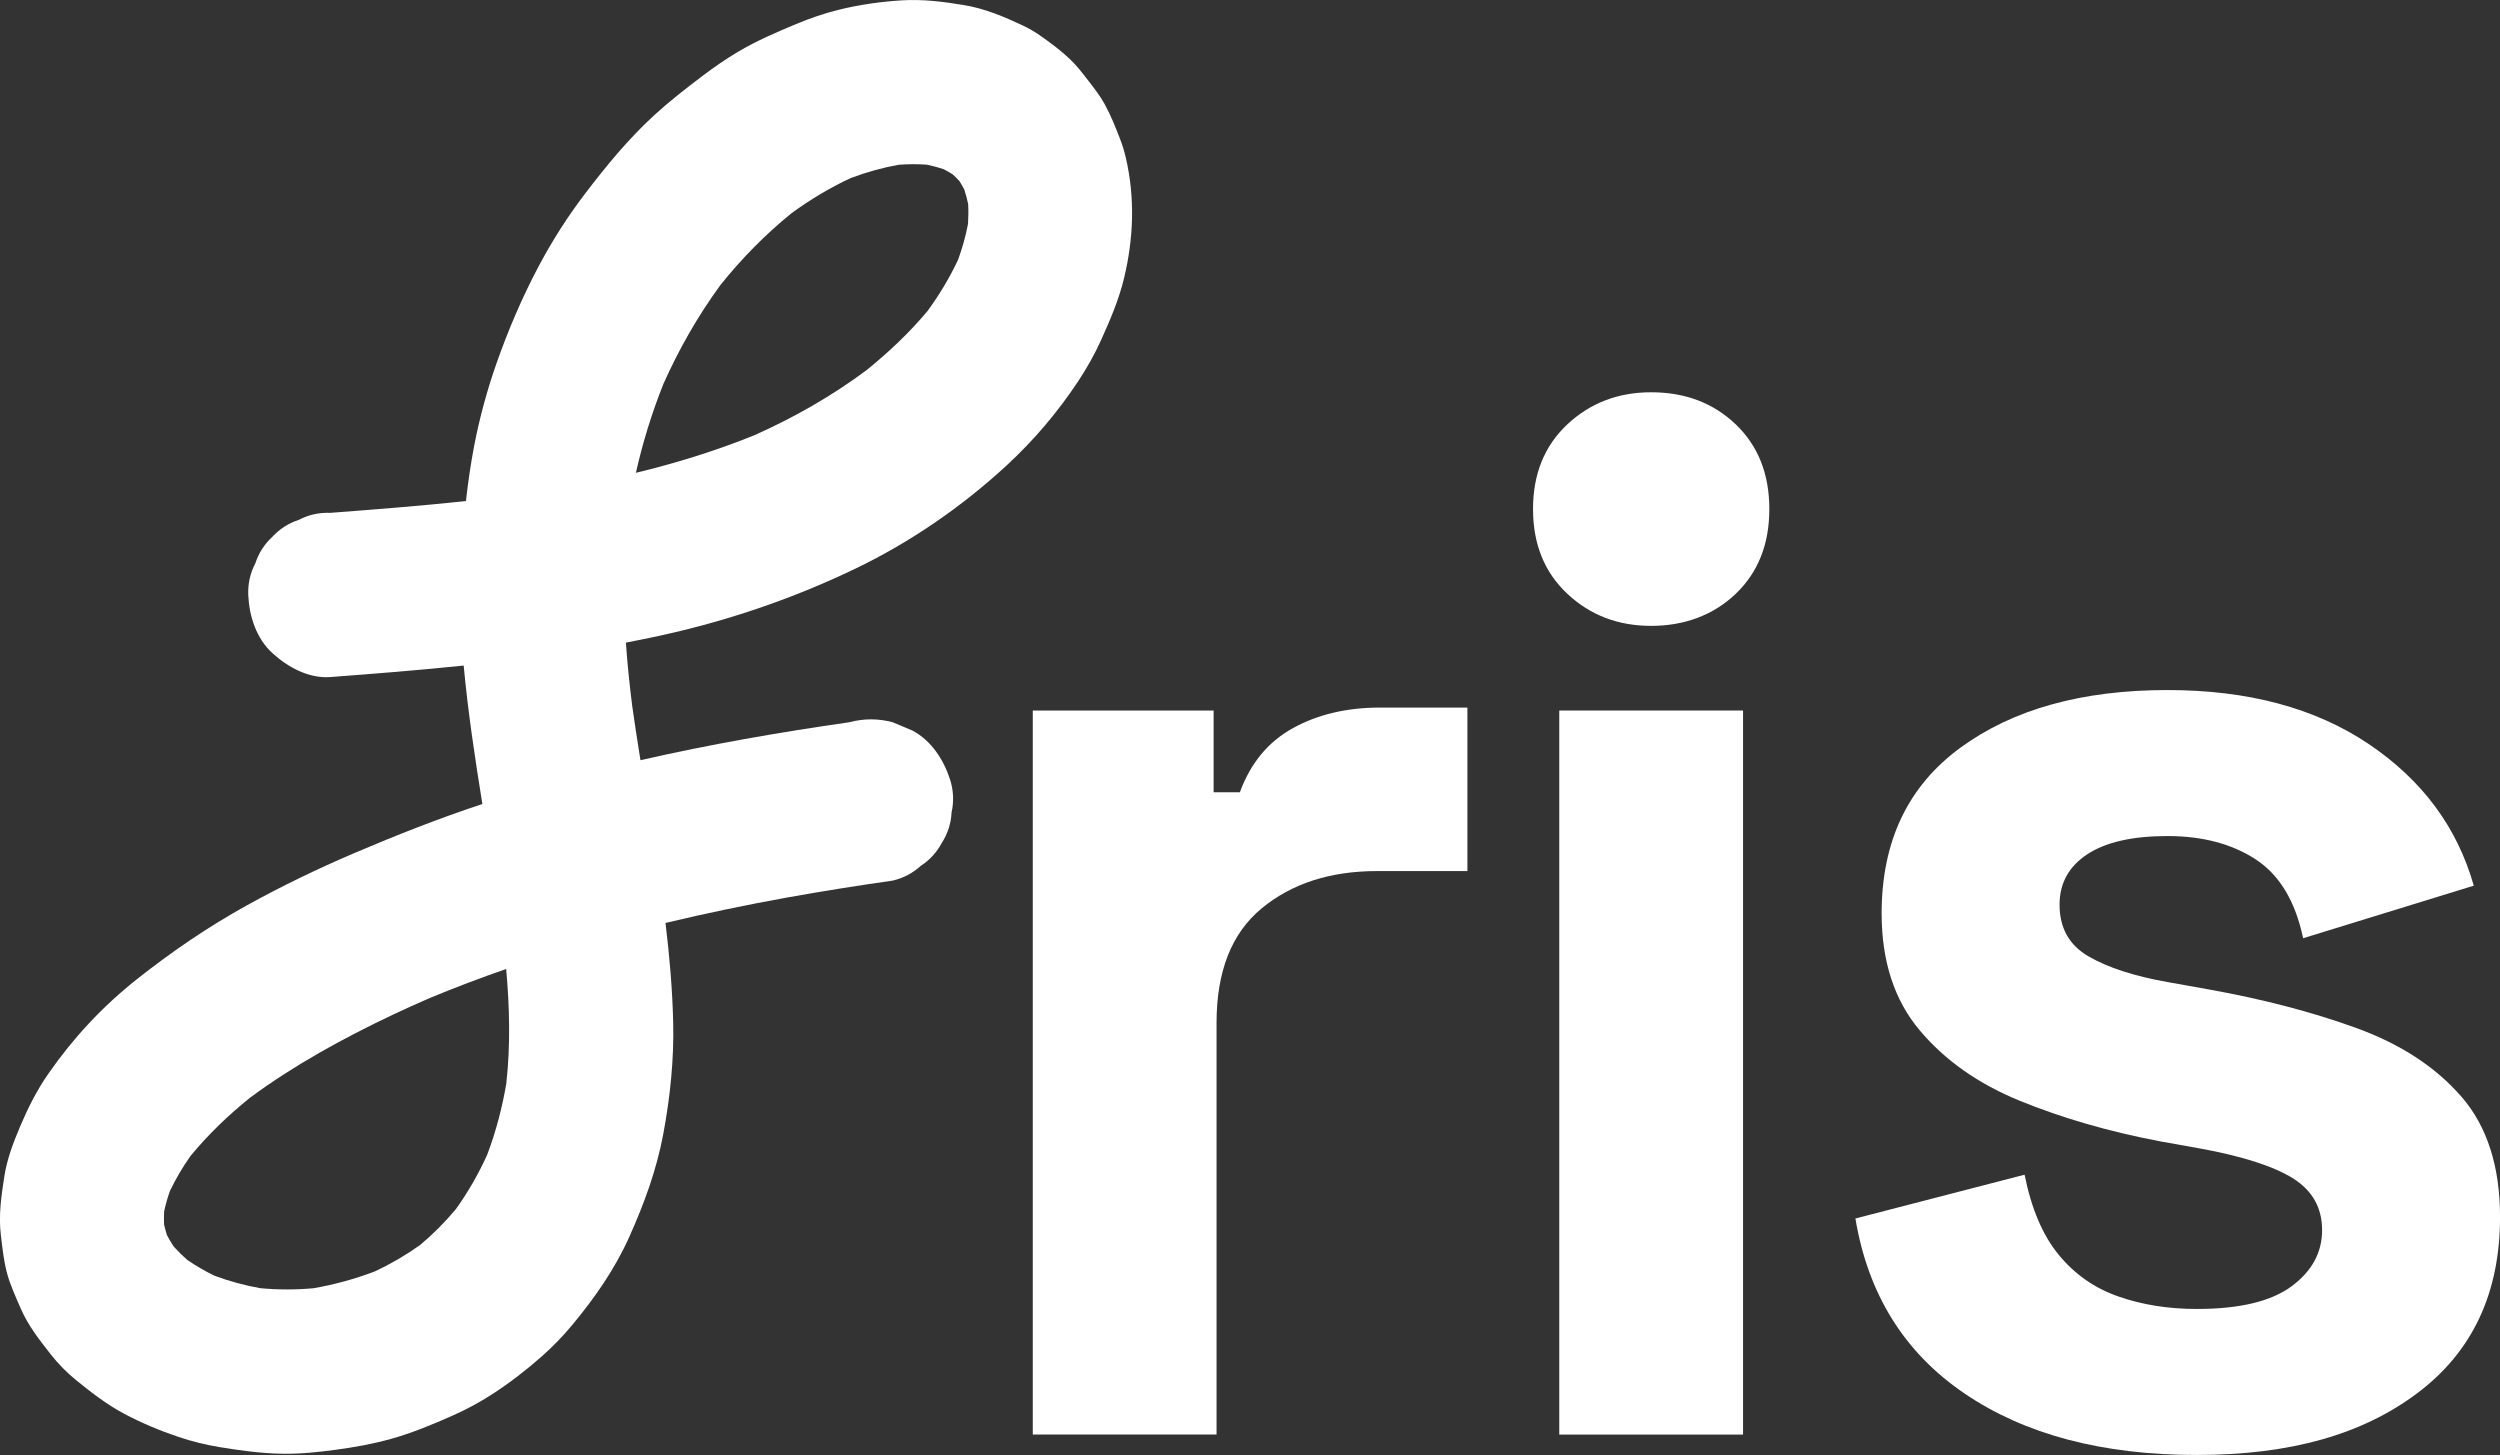
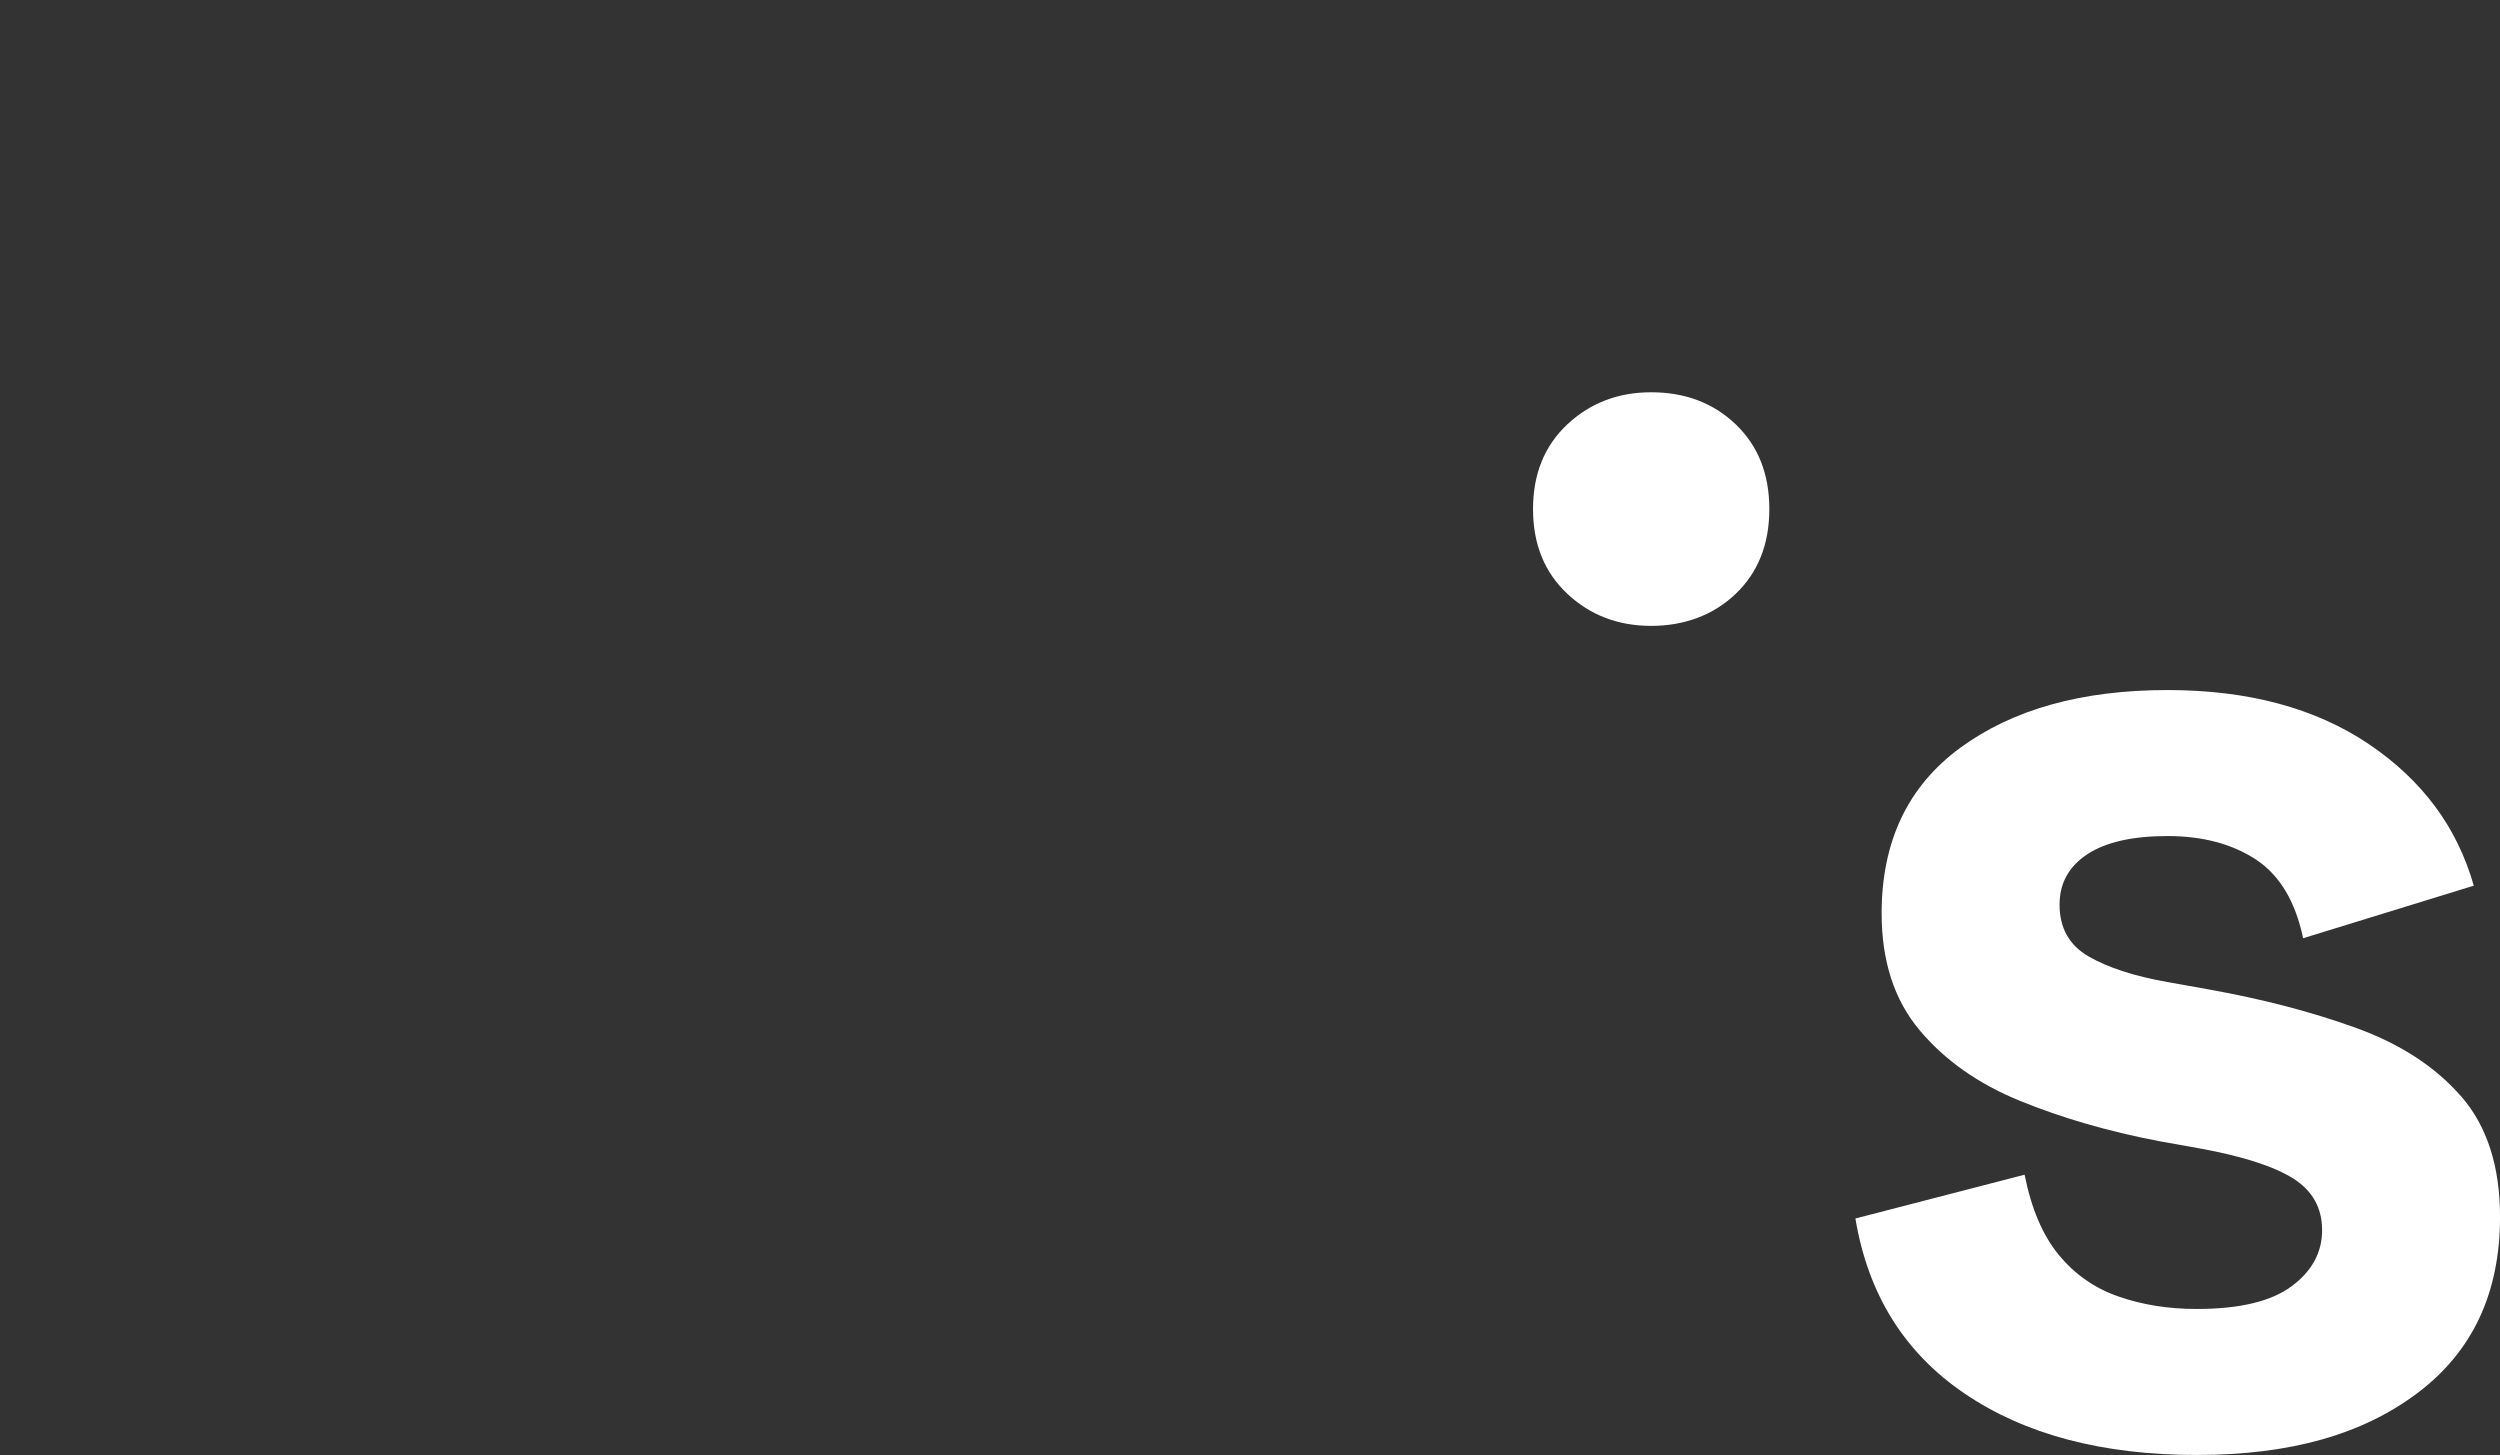
<svg xmlns="http://www.w3.org/2000/svg" id="Laag_1" viewBox="0 0 1000 582">
  <rect x="0" y="0" width="1000" height="582" fill="#333333" stroke="none" />
-   <path d="M517.24,291.21c-9.92,5.46-17.02,14.01-21.29,25.69h-10.5v-32.7h-72.34v289.62h73.51v-164.66c0-20.63,6.02-35.91,18.08-45.84,12.05-9.93,27.42-14.89,46.09-14.89h36.17v-65.4h-35c-13.23,0-24.79,2.73-34.71,8.17Z" style="fill:#fff;" />
  <path d="M660.47,156.91c-13.23,0-24.41,4.29-33.55,12.85-9.14,8.57-13.71,19.85-13.71,33.87s4.57,25.31,13.71,33.87c9.13,8.57,20.32,12.85,33.55,12.85s24.89-4.28,33.84-12.85c8.94-8.56,13.42-19.85,13.42-33.87s-4.48-25.3-13.42-33.87c-8.95-8.56-20.23-12.85-33.84-12.85Z" style="fill:#fff;" />
-   <rect x="623.71" y="284.21" width="73.51" height="289.62" style="fill:#fff;" />
  <path d="M984.54,438.65c-10.31-11.87-24.31-21.02-42.01-27.44-17.7-6.42-37.44-11.58-59.21-15.47l-16.33-2.92c-13.23-2.34-23.73-5.74-31.5-10.22-7.79-4.47-11.67-11.39-11.67-20.73,0-8.56,3.69-15.27,11.08-20.15,7.38-4.86,18.09-7.3,32.09-7.3s25.76,3.12,35.3,9.34c9.53,6.23,15.84,16.74,18.96,31.53l68.26-21.02c-6.62-23.36-20.62-42.23-42-56.64-21.39-14.4-48.23-21.61-80.51-21.61-34.23,0-61.84,7.69-82.84,23.06-21,15.38-31.51,37.47-31.51,66.27,0,19.08,5.05,34.65,15.17,46.71,10.11,12.07,23.53,21.51,40.26,28.32,16.72,6.82,35.2,12.17,55.42,16.06l16.33,2.92c17.11,3.12,29.55,7.11,37.34,11.97,7.78,4.87,11.67,11.78,11.67,20.73s-4.08,16.45-12.25,22.48c-8.17,6.04-20.81,9.05-37.92,9.05-11.29,0-21.69-1.65-31.21-4.96-9.54-3.3-17.5-8.85-23.92-16.64-6.42-7.78-10.99-18.48-13.71-32.11l-67.67,17.52c5.05,30.36,19.63,53.72,43.75,70.07,24.11,16.35,55.03,24.52,92.76,24.52s66.41-8.27,88.38-24.82c21.97-16.54,32.96-40,32.96-70.36,0-20.24-5.16-36.29-15.46-48.17Z" style="fill:#fff;" />
-   <path d="M440.44,136.01c3.62-8,7.14-16.2,9.19-24.78,3.84-16.06,4.42-32.18.66-48.31-.57-2.45-1.31-4.87-2.22-7.22-1.84-4.75-3.75-9.62-6.23-14.1-1.85-3.34-4.16-6.28-6.49-9.3-2.34-3.03-4.61-6.03-7.39-8.66-3.66-3.47-7.77-6.53-11.89-9.41-2.24-1.57-4.61-2.94-7.09-4.1-7.41-3.49-15.04-6.69-23.15-8.05-8.31-1.39-16.68-2.47-25.11-1.94-8.42.52-16.95,1.73-25.15,3.75-5.84,1.44-11.53,3.39-17.08,5.71-7.99,3.34-15.84,6.7-23.28,11.12-4.96,2.95-9.73,6.24-14.32,9.73-6.6,5.01-13.14,10.07-19.24,15.67-10.36,9.51-19.15,20.24-27.66,31.4-6.94,9.09-13.1,18.78-18.47,28.88-6.6,12.42-12.19,25.5-16.86,38.77-3.8,10.79-6.81,21.87-8.98,33.11-1.42,7.33-2.43,14.74-3.36,22.16-18.04,1.9-36.12,3.33-54.21,4.7-4.52-.17-8.73.77-12.64,2.83-4.07,1.32-7.59,3.59-10.56,6.79-3.2,2.97-5.46,6.5-6.78,10.57-2.05,3.91-3,8.13-2.83,12.65.38,8.49,3.17,17.3,9.61,23.22,6.14,5.64,14.58,10.27,23.2,9.62,17.8-1.34,35.61-2.75,53.36-4.6,1.73,18.55,4.5,36.99,7.48,55.38-17.4,5.77-34.42,12.46-51.29,19.66-14.67,6.27-29.07,13.22-43.03,20.95-15.52,8.59-29.96,18.48-43.88,29.48-13.7,10.84-25.54,23.56-35.5,37.93-4.57,6.6-8.07,13.57-11.19,20.95-2.77,6.56-5.25,13.03-6.34,20.1-1.21,7.84-2.34,15.51-1.37,23.4.62,5.08,1.14,10.36,2.5,15.34,1.32,4.8,3.45,9.36,5.41,13.91,2.97,6.9,7.43,12.53,12.05,18.43,3,3.83,6.41,7.29,10.19,10.36,6.01,4.88,12.13,9.62,18.96,13.28,7.03,3.77,14.51,6.88,22.07,9.42,5.26,1.77,10.67,3.1,16.14,4.01,8.25,1.38,16.65,2.51,25.03,2.67,7.27.14,14.4-.61,21.59-1.58,7.46-1,14.77-2.32,22.04-4.33,8.52-2.37,16.67-5.77,24.74-9.35,5.47-2.43,10.76-5.27,15.79-8.53,7.06-4.57,13.79-9.78,20.08-15.35,4.28-3.8,8.27-7.93,11.93-12.33,9.07-10.91,17.12-22.45,22.92-35.43,5.92-13.24,10.84-26.64,13.51-40.93,2.76-14.78,4.35-29.92,3.97-44.97-.33-13.22-1.48-26.39-3.07-39.51,16.1-3.84,32.31-7.22,48.6-10.16,14.06-2.53,28.18-4.77,42.33-6.79,4.27-1.02,7.99-2.98,11.16-5.88,3.57-2.32,6.39-5.39,8.45-9.21,2.4-3.77,3.69-7.84,3.89-12.21.98-4.36.78-8.73-.59-13.09-2.57-7.94-7.49-15.61-15.08-19.62-2.61-1.1-5.22-2.21-7.84-3.31-5.81-1.56-11.63-1.56-17.44,0-28.01,4.01-55.91,8.87-83.49,15.17-.1-.62-.2-1.24-.3-1.86-1.06-6.6-2.06-13.21-3-19.83-1.06-8.43-1.95-16.88-2.53-25.35,7.41-1.41,14.79-2.96,22.13-4.74,23.95-5.82,47.25-14.08,69.48-24.75,22.14-10.63,42.72-24.8,60.77-41.46,10.78-9.95,20.3-21.19,28.42-33.42,3.52-5.3,6.66-10.85,9.28-16.64ZM186.39,200.42s-.03,0-.05,0c.28-2.09.56-4.17.84-6.26-.28,2.09-.53,4.17-.79,6.25ZM202.56,433.2c-1.65,9.79-4.18,19.41-7.68,28.7-3.47,7.65-7.65,14.95-12.54,21.77-4.34,5.19-9.12,9.99-14.31,14.34-5.69,4.05-11.72,7.57-18.04,10.53-7.94,3.03-16.19,5.3-24.57,6.75-7.1.66-14.24.65-21.34-.02-6.24-1.11-12.37-2.77-18.31-4.99-3.77-1.83-7.4-3.94-10.86-6.31-1.91-1.68-3.73-3.47-5.43-5.36-.97-1.47-1.86-2.99-2.69-4.55-.45-1.39-.83-2.8-1.16-4.22-.08-1.78-.07-3.56.03-5.34.6-2.76,1.38-5.48,2.32-8.14,2.34-4.86,5.08-9.5,8.18-13.92,7.1-8.65,15.2-16.39,23.91-23.4,17.66-13.05,37.09-23.66,56.89-33.07,4.93-2.34,9.91-4.57,14.91-6.74,10.09-4.18,20.29-8.06,30.6-11.63,1.36,15.19,1.75,30.47.07,45.61ZM387.21,89.54c-.93,4.88-2.26,9.66-3.97,14.34-3.38,7.21-7.49,14.03-12.17,20.46-7.27,8.71-15.6,16.55-24.41,23.69-13.93,10.39-29.07,19.01-44.94,26.07-15.38,6.23-31.24,11.13-47.36,15.02,2.72-12.13,6.4-24.02,11.01-35.57,6.21-13.92,13.79-27.19,22.77-39.5,8.44-10.56,17.94-20.22,28.43-28.74,7.47-5.44,15.37-10.22,23.76-14.1,6.23-2.34,12.63-4.14,19.18-5.31,3.73-.28,7.47-.29,11.21-.04,2.29.48,4.55,1.08,6.77,1.82,1.21.63,2.39,1.31,3.55,2.03.96.88,1.88,1.8,2.76,2.76.68,1.09,1.32,2.2,1.92,3.34.62,1.9,1.12,3.83,1.54,5.78.15,2.65.12,5.31-.05,7.96Z" style="fill:#fff;" />
</svg>